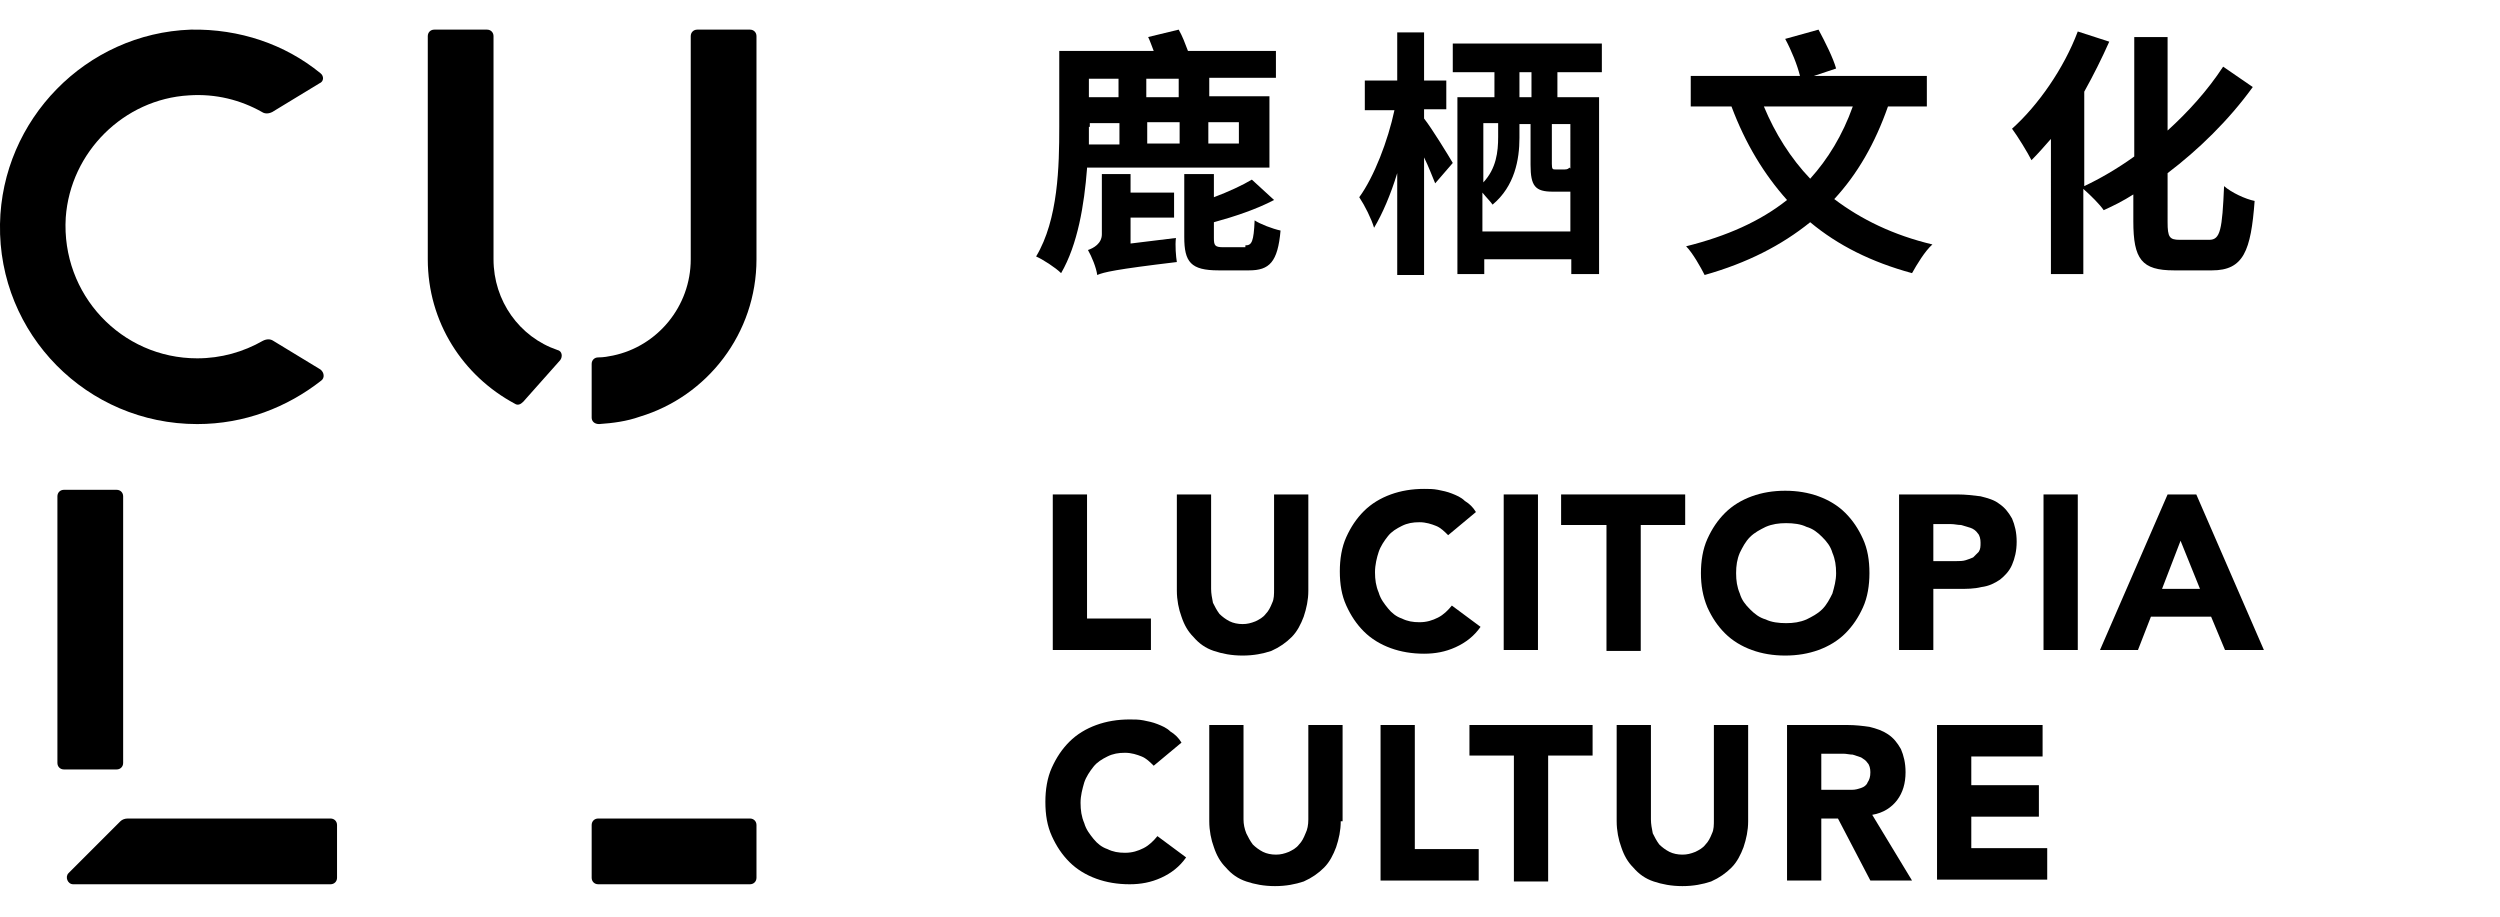
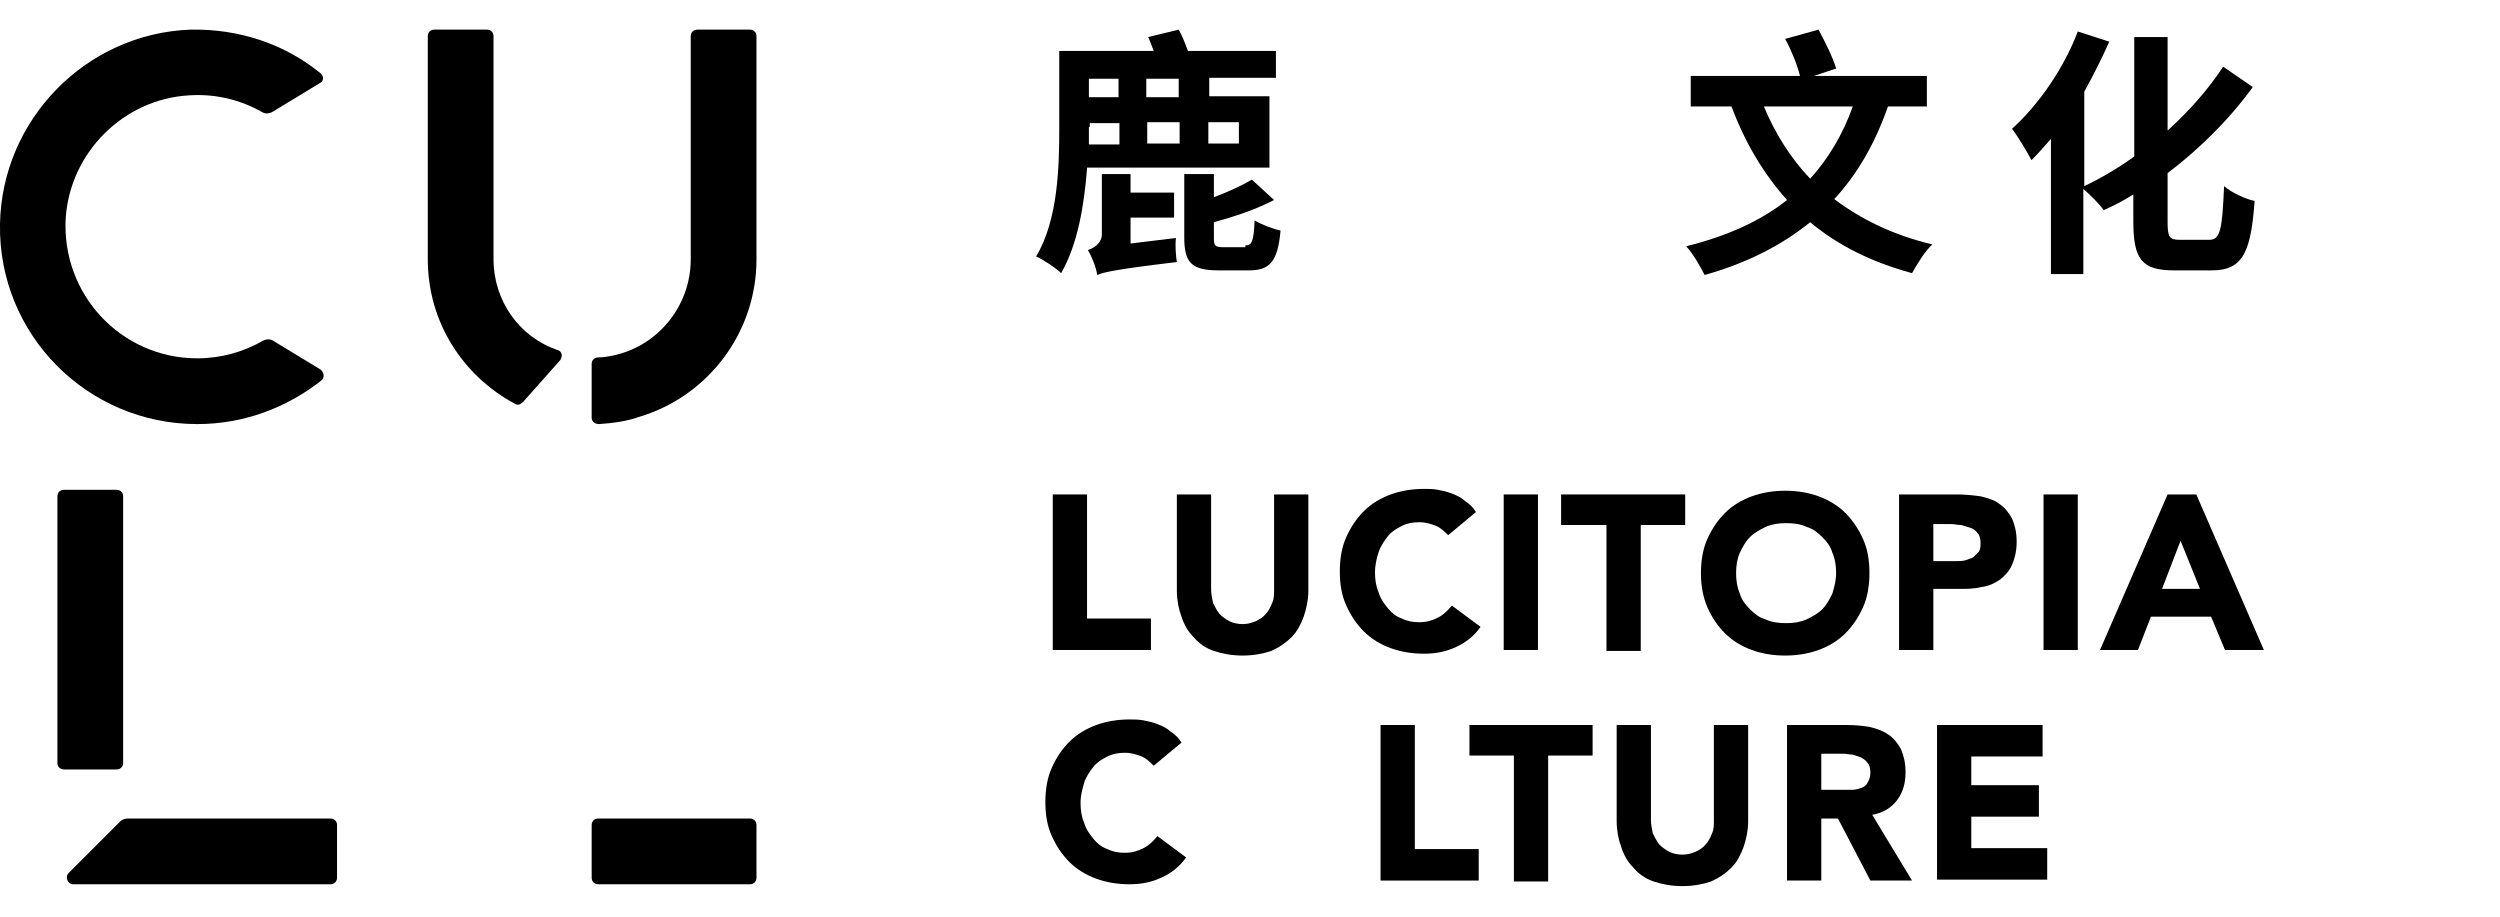
<svg xmlns="http://www.w3.org/2000/svg" version="1.1" id="图层_1" x="0px" y="0px" viewBox="0 0 270 99" xml:space="preserve">
  <g>
    <g>
      <path d="M117.4,18.2c-0.3,3.9-1,8.2-2.8,11.3c-0.6-0.6-2-1.5-2.7-1.8c2.4-4,2.5-9.8,2.5-14V5.5h10.2c-0.2-0.5-0.4-1.1-0.6-1.5 l3.3-0.8c0.4,0.7,0.7,1.5,1,2.3h9.5v2.9h-7.2v2h6.5v7.7H117.4z M127,25.7c-0.1,0.8,0,2,0.1,2.6c-6.7,0.8-7.9,1.1-8.6,1.4 c-0.1-0.8-0.6-2-1-2.7c0.6-0.2,1.5-0.7,1.5-1.7v-6.5h3.1v2h4.7v2.7h-4.7v2.8L127,25.7z M117.6,13.7c0,0.6,0,1.2,0,1.9h3.3v-2.3 h-3.2V13.7z M117.6,8.5v2h3.2v-2H117.6z M127.3,8.5h-3.5v2h3.5V8.5z M123.9,15.5h3.5v-2.3h-3.5V15.5z M134.5,26.5 c0.7,0,0.9-0.4,1-2.7c0.6,0.4,1.9,0.9,2.8,1.1c-0.3,3.4-1.2,4.3-3.4,4.3h-3.3c-3,0-3.7-0.9-3.7-3.6v-6.8h3.2v2.5 c1.6-0.6,3.1-1.3,4.1-1.9l2.4,2.2c-1.9,1-4.3,1.8-6.5,2.4v1.7c0,0.8,0.1,1,1,1H134.5z M130.5,13.2v2.3h3.3v-2.3H130.5z" />
-       <path d="M153.8,12.8c0.8,1,2.7,4.1,3.1,4.8l-1.9,2.2c-0.3-0.7-0.7-1.8-1.2-2.8v12.7h-2.9V18.7c-0.7,2.3-1.6,4.4-2.5,5.9 c-0.3-1-1-2.4-1.6-3.3c1.6-2.2,3.1-6.1,3.8-9.4h-3.2V8.7h3.5V3.5h2.9v5.2h2.4v3.1h-2.4V12.8z M168.2,7.8v2.7h4.5v19.1h-3V28h-9.4 v1.6h-2.9V10.5h4V7.8h-4.5V4.7H173v3.1H168.2z M169.6,25v-4.3h-0.2h-1.7c-1.9,0-2.4-0.6-2.4-2.9v-4.4h-1.2v1.5 c0,2.3-0.5,5.2-2.9,7.2c-0.2-0.3-0.7-0.8-1.1-1.3V25H169.6z M160.2,13.4v6.3c1.4-1.5,1.6-3.3,1.6-4.9v-1.5H160.2z M165.4,7.8h-1.3 v2.7h1.3V7.8z M169.6,13.4h-2v4.3c0,0.6,0.1,0.6,0.4,0.6h1c0.3,0,0.4-0.1,0.5-0.2l0.1,0.1V13.4z" />
-       <path d="M203.9,11.5c-1.4,4-3.3,7.3-5.8,10c2.9,2.2,6.4,3.9,10.6,4.9c-0.8,0.7-1.7,2.2-2.2,3.1c-4.4-1.2-8-3-11-5.5 c-3.1,2.5-6.8,4.4-11.4,5.7c-0.4-0.8-1.3-2.4-2-3.1c4.4-1.1,8-2.7,10.9-5c-2.5-2.8-4.5-6.1-6-10.1h-4.4V8.2h11.8 c-0.3-1.2-0.9-2.7-1.6-4l3.6-1c0.7,1.3,1.6,3.1,1.9,4.2l-2.4,0.8h12.2v3.3H203.9z M190.5,11.5c1.2,2.9,2.9,5.6,5,7.8 c1.9-2.1,3.5-4.7,4.6-7.8H190.5z" />
+       <path d="M203.9,11.5c-1.4,4-3.3,7.3-5.8,10c2.9,2.2,6.4,3.9,10.6,4.9c-0.8,0.7-1.7,2.2-2.2,3.1c-4.4-1.2-8-3-11-5.5 c-3.1,2.5-6.8,4.4-11.4,5.7c-0.4-0.8-1.3-2.4-2-3.1c4.4-1.1,8-2.7,10.9-5c-2.5-2.8-4.5-6.1-6-10.1h-4.4V8.2h11.8 c-0.3-1.2-0.9-2.7-1.6-4l3.6-1c0.7,1.3,1.6,3.1,1.9,4.2l-2.4,0.8h12.2v3.3H203.9z M190.5,11.5c1.2,2.9,2.9,5.6,5,7.8 c1.9-2.1,3.5-4.7,4.6-7.8z" />
      <path d="M238.6,25.9c1.2,0,1.4-1.1,1.6-5.8c0.8,0.7,2.3,1.4,3.3,1.6c-0.4,5.4-1.2,7.5-4.6,7.5h-4.1c-3.5,0-4.4-1.2-4.4-5.3v-2.9 c-1.1,0.7-2.1,1.2-3.2,1.7c-0.4-0.6-1.4-1.6-2.2-2.3v9.2h-3.5V15c-0.7,0.8-1.4,1.6-2.1,2.3c-0.4-0.8-1.5-2.6-2.1-3.4 c2.8-2.5,5.6-6.5,7.1-10.5l3.4,1.1c-0.8,1.8-1.7,3.6-2.7,5.4v10.2c1.7-0.8,3.6-1.9,5.4-3.2V4h3.6v10.1c2.2-2,4.3-4.3,6-6.9 l3.2,2.2c-2.6,3.6-5.9,6.8-9.2,9.3V24c0,1.6,0.2,1.9,1.3,1.9H238.6z" />
    </g>
    <g>
      <path d="M113.7,53.4h3.7v13.4h6.9v3.4h-10.6V53.4z" />
      <path d="M141.3,63.8c0,1-0.2,1.9-0.5,2.8c-0.3,0.8-0.7,1.6-1.3,2.2c-0.6,0.6-1.3,1.1-2.2,1.5c-0.9,0.3-1.9,0.5-3.1,0.5 c-1.2,0-2.2-0.2-3.1-0.5c-0.9-0.3-1.6-0.8-2.2-1.5c-0.6-0.6-1-1.3-1.3-2.2c-0.3-0.8-0.5-1.8-0.5-2.8V53.4h3.7v10.2 c0,0.5,0.1,1,0.2,1.5c0.2,0.4,0.4,0.8,0.7,1.2c0.3,0.3,0.7,0.6,1.1,0.8c0.4,0.2,0.9,0.3,1.4,0.3c0.5,0,0.9-0.1,1.4-0.3 c0.4-0.2,0.8-0.4,1.1-0.8c0.3-0.3,0.5-0.7,0.7-1.2c0.2-0.4,0.2-0.9,0.2-1.5V53.4h3.7V63.8z" />
      <path d="M156.4,57.8c-0.4-0.4-0.8-0.8-1.3-1c-0.5-0.2-1.1-0.4-1.8-0.4c-0.7,0-1.3,0.1-1.9,0.4c-0.6,0.3-1.1,0.6-1.5,1.1 c-0.4,0.5-0.8,1.1-1,1.7s-0.4,1.4-0.4,2.2c0,0.8,0.1,1.5,0.4,2.2c0.2,0.7,0.6,1.2,1,1.7c0.4,0.5,0.9,0.9,1.5,1.1 c0.6,0.3,1.2,0.4,1.9,0.4c0.8,0,1.4-0.2,2-0.5c0.6-0.3,1.1-0.8,1.5-1.3l3.1,2.3c-0.7,1-1.6,1.7-2.7,2.2c-1.1,0.5-2.2,0.7-3.4,0.7 c-1.3,0-2.5-0.2-3.6-0.6c-1.1-0.4-2.1-1-2.9-1.8c-0.8-0.8-1.4-1.7-1.9-2.8c-0.5-1.1-0.7-2.3-0.7-3.7c0-1.3,0.2-2.6,0.7-3.7 c0.5-1.1,1.1-2,1.9-2.8c0.8-0.8,1.8-1.4,2.9-1.8c1.1-0.4,2.3-0.6,3.6-0.6c0.5,0,1,0,1.5,0.1c0.5,0.1,1,0.2,1.5,0.4 c0.5,0.2,1,0.4,1.4,0.8c0.5,0.3,0.9,0.7,1.2,1.2L156.4,57.8z" />
      <path d="M162.4,53.4h3.7v16.8h-3.7V53.4z" />
      <path d="M173.4,56.7h-4.8v-3.3H182v3.3h-4.8v13.6h-3.7V56.7z" />
      <path d="M183.7,61.9c0-1.3,0.2-2.6,0.7-3.7c0.5-1.1,1.1-2,1.9-2.8c0.8-0.8,1.8-1.4,2.9-1.8c1.1-0.4,2.3-0.6,3.6-0.6 c1.3,0,2.5,0.2,3.6,0.6c1.1,0.4,2.1,1,2.9,1.8c0.8,0.8,1.4,1.7,1.9,2.8c0.5,1.1,0.7,2.3,0.7,3.7c0,1.3-0.2,2.6-0.7,3.7 c-0.5,1.1-1.1,2-1.9,2.8c-0.8,0.8-1.8,1.4-2.9,1.8c-1.1,0.4-2.3,0.6-3.6,0.6c-1.3,0-2.5-0.2-3.6-0.6c-1.1-0.4-2.1-1-2.9-1.8 c-0.8-0.8-1.4-1.7-1.9-2.8C183.9,64.4,183.7,63.2,183.7,61.9z M187.5,61.9c0,0.8,0.1,1.5,0.4,2.2c0.2,0.7,0.6,1.2,1.1,1.7 c0.5,0.5,1,0.9,1.7,1.1c0.6,0.3,1.4,0.4,2.2,0.4c0.8,0,1.5-0.1,2.2-0.4c0.6-0.3,1.2-0.6,1.7-1.1c0.5-0.5,0.8-1.1,1.1-1.7 c0.2-0.7,0.4-1.4,0.4-2.2c0-0.8-0.1-1.5-0.4-2.2c-0.2-0.7-0.6-1.2-1.1-1.7c-0.5-0.5-1-0.9-1.7-1.1c-0.6-0.3-1.4-0.4-2.2-0.4 c-0.8,0-1.5,0.1-2.2,0.4c-0.6,0.3-1.2,0.6-1.7,1.1c-0.5,0.5-0.8,1.1-1.1,1.7C187.6,60.4,187.5,61.1,187.5,61.9z" />
      <path d="M205.1,53.4h6.3c0.9,0,1.7,0.1,2.5,0.2c0.8,0.2,1.5,0.4,2,0.8c0.6,0.4,1,0.9,1.4,1.6c0.3,0.7,0.5,1.5,0.5,2.5 c0,1-0.2,1.8-0.5,2.5c-0.3,0.7-0.8,1.2-1.3,1.6c-0.6,0.4-1.2,0.7-2,0.8c-0.8,0.2-1.6,0.2-2.5,0.2h-2.7v6.6h-3.7V53.4z M208.8,60.6 h2.5c0.3,0,0.7,0,1-0.1c0.3-0.1,0.6-0.2,0.8-0.3c0.2-0.2,0.4-0.4,0.6-0.6c0.2-0.3,0.2-0.6,0.2-1c0-0.4-0.1-0.8-0.3-1 c-0.2-0.3-0.5-0.5-0.8-0.6c-0.3-0.1-0.7-0.2-1-0.3c-0.4,0-0.7-0.1-1.1-0.1h-1.9V60.6z" />
      <path d="M220.7,53.4h3.7v16.8h-3.7V53.4z" />
      <path d="M234.1,53.4h3.1l7.3,16.8h-4.2l-1.5-3.6h-6.5l-1.4,3.6h-4.1L234.1,53.4z M235.5,58.4l-2,5.2h4.1L235.5,58.4z" />
    </g>
    <g>
      <path d="M124.6,82.7c-0.4-0.4-0.8-0.8-1.3-1c-0.5-0.2-1.1-0.4-1.8-0.4c-0.7,0-1.3,0.1-1.9,0.4c-0.6,0.3-1.1,0.6-1.5,1.1 c-0.4,0.5-0.8,1.1-1,1.7c-0.2,0.7-0.4,1.4-0.4,2.2c0,0.8,0.1,1.5,0.4,2.2c0.2,0.7,0.6,1.2,1,1.7c0.4,0.5,0.9,0.9,1.5,1.1 c0.6,0.3,1.2,0.4,1.9,0.4c0.8,0,1.4-0.2,2-0.5c0.6-0.3,1.1-0.8,1.5-1.3l3.1,2.3c-0.7,1-1.6,1.7-2.7,2.2c-1.1,0.5-2.2,0.7-3.4,0.7 c-1.3,0-2.5-0.2-3.6-0.6c-1.1-0.4-2.1-1-2.9-1.8c-0.8-0.8-1.4-1.7-1.9-2.8c-0.5-1.1-0.7-2.3-0.7-3.7c0-1.3,0.2-2.6,0.7-3.7 c0.5-1.1,1.1-2,1.9-2.8c0.8-0.8,1.8-1.4,2.9-1.8c1.1-0.4,2.3-0.6,3.6-0.6c0.5,0,1,0,1.5,0.1c0.5,0.1,1,0.2,1.5,0.4 c0.5,0.2,1,0.4,1.4,0.8c0.5,0.3,0.9,0.7,1.2,1.2L124.6,82.7z" />
-       <path d="M144.8,88.7c0,1-0.2,1.9-0.5,2.8c-0.3,0.8-0.7,1.6-1.3,2.2c-0.6,0.6-1.3,1.1-2.2,1.5c-0.9,0.3-1.9,0.5-3.1,0.5 c-1.2,0-2.2-0.2-3.1-0.5c-0.9-0.3-1.6-0.8-2.2-1.5c-0.6-0.6-1-1.3-1.3-2.2c-0.3-0.8-0.5-1.8-0.5-2.8V78.3h3.7v10.2 c0,0.5,0.1,1,0.3,1.5c0.2,0.4,0.4,0.8,0.7,1.2c0.3,0.3,0.7,0.6,1.1,0.8c0.4,0.2,0.9,0.3,1.4,0.3s0.9-0.1,1.4-0.3 c0.4-0.2,0.8-0.4,1.1-0.8c0.3-0.3,0.5-0.7,0.7-1.2c0.2-0.4,0.3-0.9,0.3-1.5V78.3h3.7V88.7z" />
      <path d="M149.1,78.3h3.7v13.4h6.9v3.4h-10.6V78.3z" />
      <path d="M163.5,81.6h-4.8v-3.3H172v3.3h-4.8v13.6h-3.7V81.6z" />
      <path d="M188.8,88.7c0,1-0.2,1.9-0.5,2.8c-0.3,0.8-0.7,1.6-1.3,2.2c-0.6,0.6-1.3,1.1-2.2,1.5c-0.9,0.3-1.9,0.5-3.1,0.5 c-1.2,0-2.2-0.2-3.1-0.5c-0.9-0.3-1.6-0.8-2.2-1.5c-0.6-0.6-1-1.3-1.3-2.2c-0.3-0.8-0.5-1.8-0.5-2.8V78.3h3.7v10.2 c0,0.5,0.1,1,0.2,1.5c0.2,0.4,0.4,0.8,0.7,1.2c0.3,0.3,0.7,0.6,1.1,0.8c0.4,0.2,0.9,0.3,1.4,0.3c0.5,0,0.9-0.1,1.4-0.3 c0.4-0.2,0.8-0.4,1.1-0.8c0.3-0.3,0.5-0.7,0.7-1.2c0.2-0.4,0.2-0.9,0.2-1.5V78.3h3.7V88.7z" />
      <path d="M193,78.3h6.5c0.9,0,1.7,0.1,2.4,0.2c0.8,0.2,1.4,0.4,2,0.8c0.6,0.4,1,0.9,1.4,1.6c0.3,0.7,0.5,1.5,0.5,2.5 c0,1.2-0.3,2.2-0.9,3c-0.6,0.8-1.5,1.4-2.7,1.6l4.3,7.1H202l-3.5-6.7h-1.8v6.7H193V78.3z M196.7,85.3h2.2c0.3,0,0.7,0,1.1,0 c0.4,0,0.7-0.1,1-0.2c0.3-0.1,0.6-0.3,0.7-0.6c0.2-0.3,0.3-0.6,0.3-1.1c0-0.4-0.1-0.8-0.3-1c-0.2-0.3-0.4-0.4-0.7-0.6 c-0.3-0.1-0.6-0.2-0.9-0.3c-0.3,0-0.7-0.1-1-0.1h-2.4V85.3z" />
      <path d="M209.2,78.3h11.4v3.4h-7.7v3.1h7.3v3.4h-7.3v3.4h8.2v3.4h-11.9V78.3z" />
    </g>
    <g>
      <path d="M21.3,38.7c-8.2,0-14.7-6.9-14.2-15.2c0.5-7.1,6.3-12.8,13.3-13.2c2.9-0.2,5.6,0.5,7.9,1.8c0.3,0.2,0.7,0.2,1.1,0l5.1-3.1 C35,8.8,35,8.2,34.6,7.9c-3.8-3.1-8.7-4.8-14-4.7C9.3,3.6,0.2,12.9,0,24.2c-0.2,11.9,9.4,21.6,21.3,21.6c5.1,0,9.7-1.8,13.4-4.7 c0.4-0.3,0.3-0.9-0.1-1.2l-5.1-3.1c-0.3-0.2-0.7-0.2-1.1,0C26.3,38,23.9,38.7,21.3,38.7z" />
      <g>
        <path d="M53.3,28V3.9c0-0.4-0.3-0.7-0.7-0.7h-5.7c-0.4,0-0.7,0.3-0.7,0.7v24.1c0,6.8,3.8,12.6,9.4,15.6c0.3,0.2,0.6,0.1,0.9-0.2 l4-4.5c0.3-0.4,0.2-1-0.3-1.1C56.1,36.4,53.3,32.5,53.3,28z" />
        <path d="M75.3,3.2c-0.4,0-0.7,0.3-0.7,0.7V28c0,5.1-3.6,9.4-8.4,10.4c-0.5,0.1-1,0.2-1.6,0.2c-0.4,0-0.7,0.3-0.7,0.7v5.8 c0,0.4,0.3,0.7,0.8,0.7c1.5-0.1,3-0.3,4.4-0.8c7.3-2.2,12.6-9,12.6-17V3.9c0-0.4-0.3-0.7-0.7-0.7H75.3z" />
      </g>
      <g>
        <path d="M12.6,52.9H6.9c-0.4,0-0.7,0.3-0.7,0.7v28.8c0,0.4,0.3,0.7,0.7,0.7h5.7c0.4,0,0.7-0.3,0.7-0.7V53.6 C13.3,53.2,13,52.9,12.6,52.9z" />
        <path d="M13,88.7l-5.6,5.6c-0.4,0.4-0.1,1.2,0.5,1.2h27.8c0.4,0,0.7-0.3,0.7-0.7v-5.7c0-0.4-0.3-0.7-0.7-0.7H13.8 C13.5,88.4,13.2,88.5,13,88.7z" />
      </g>
      <path d="M63.9,89.1v5.7c0,0.4,0.3,0.7,0.7,0.7H81c0.4,0,0.7-0.3,0.7-0.7v-5.7c0-0.4-0.3-0.7-0.7-0.7H64.6 C64.2,88.4,63.9,88.7,63.9,89.1z" />
    </g>
  </g>
</svg>